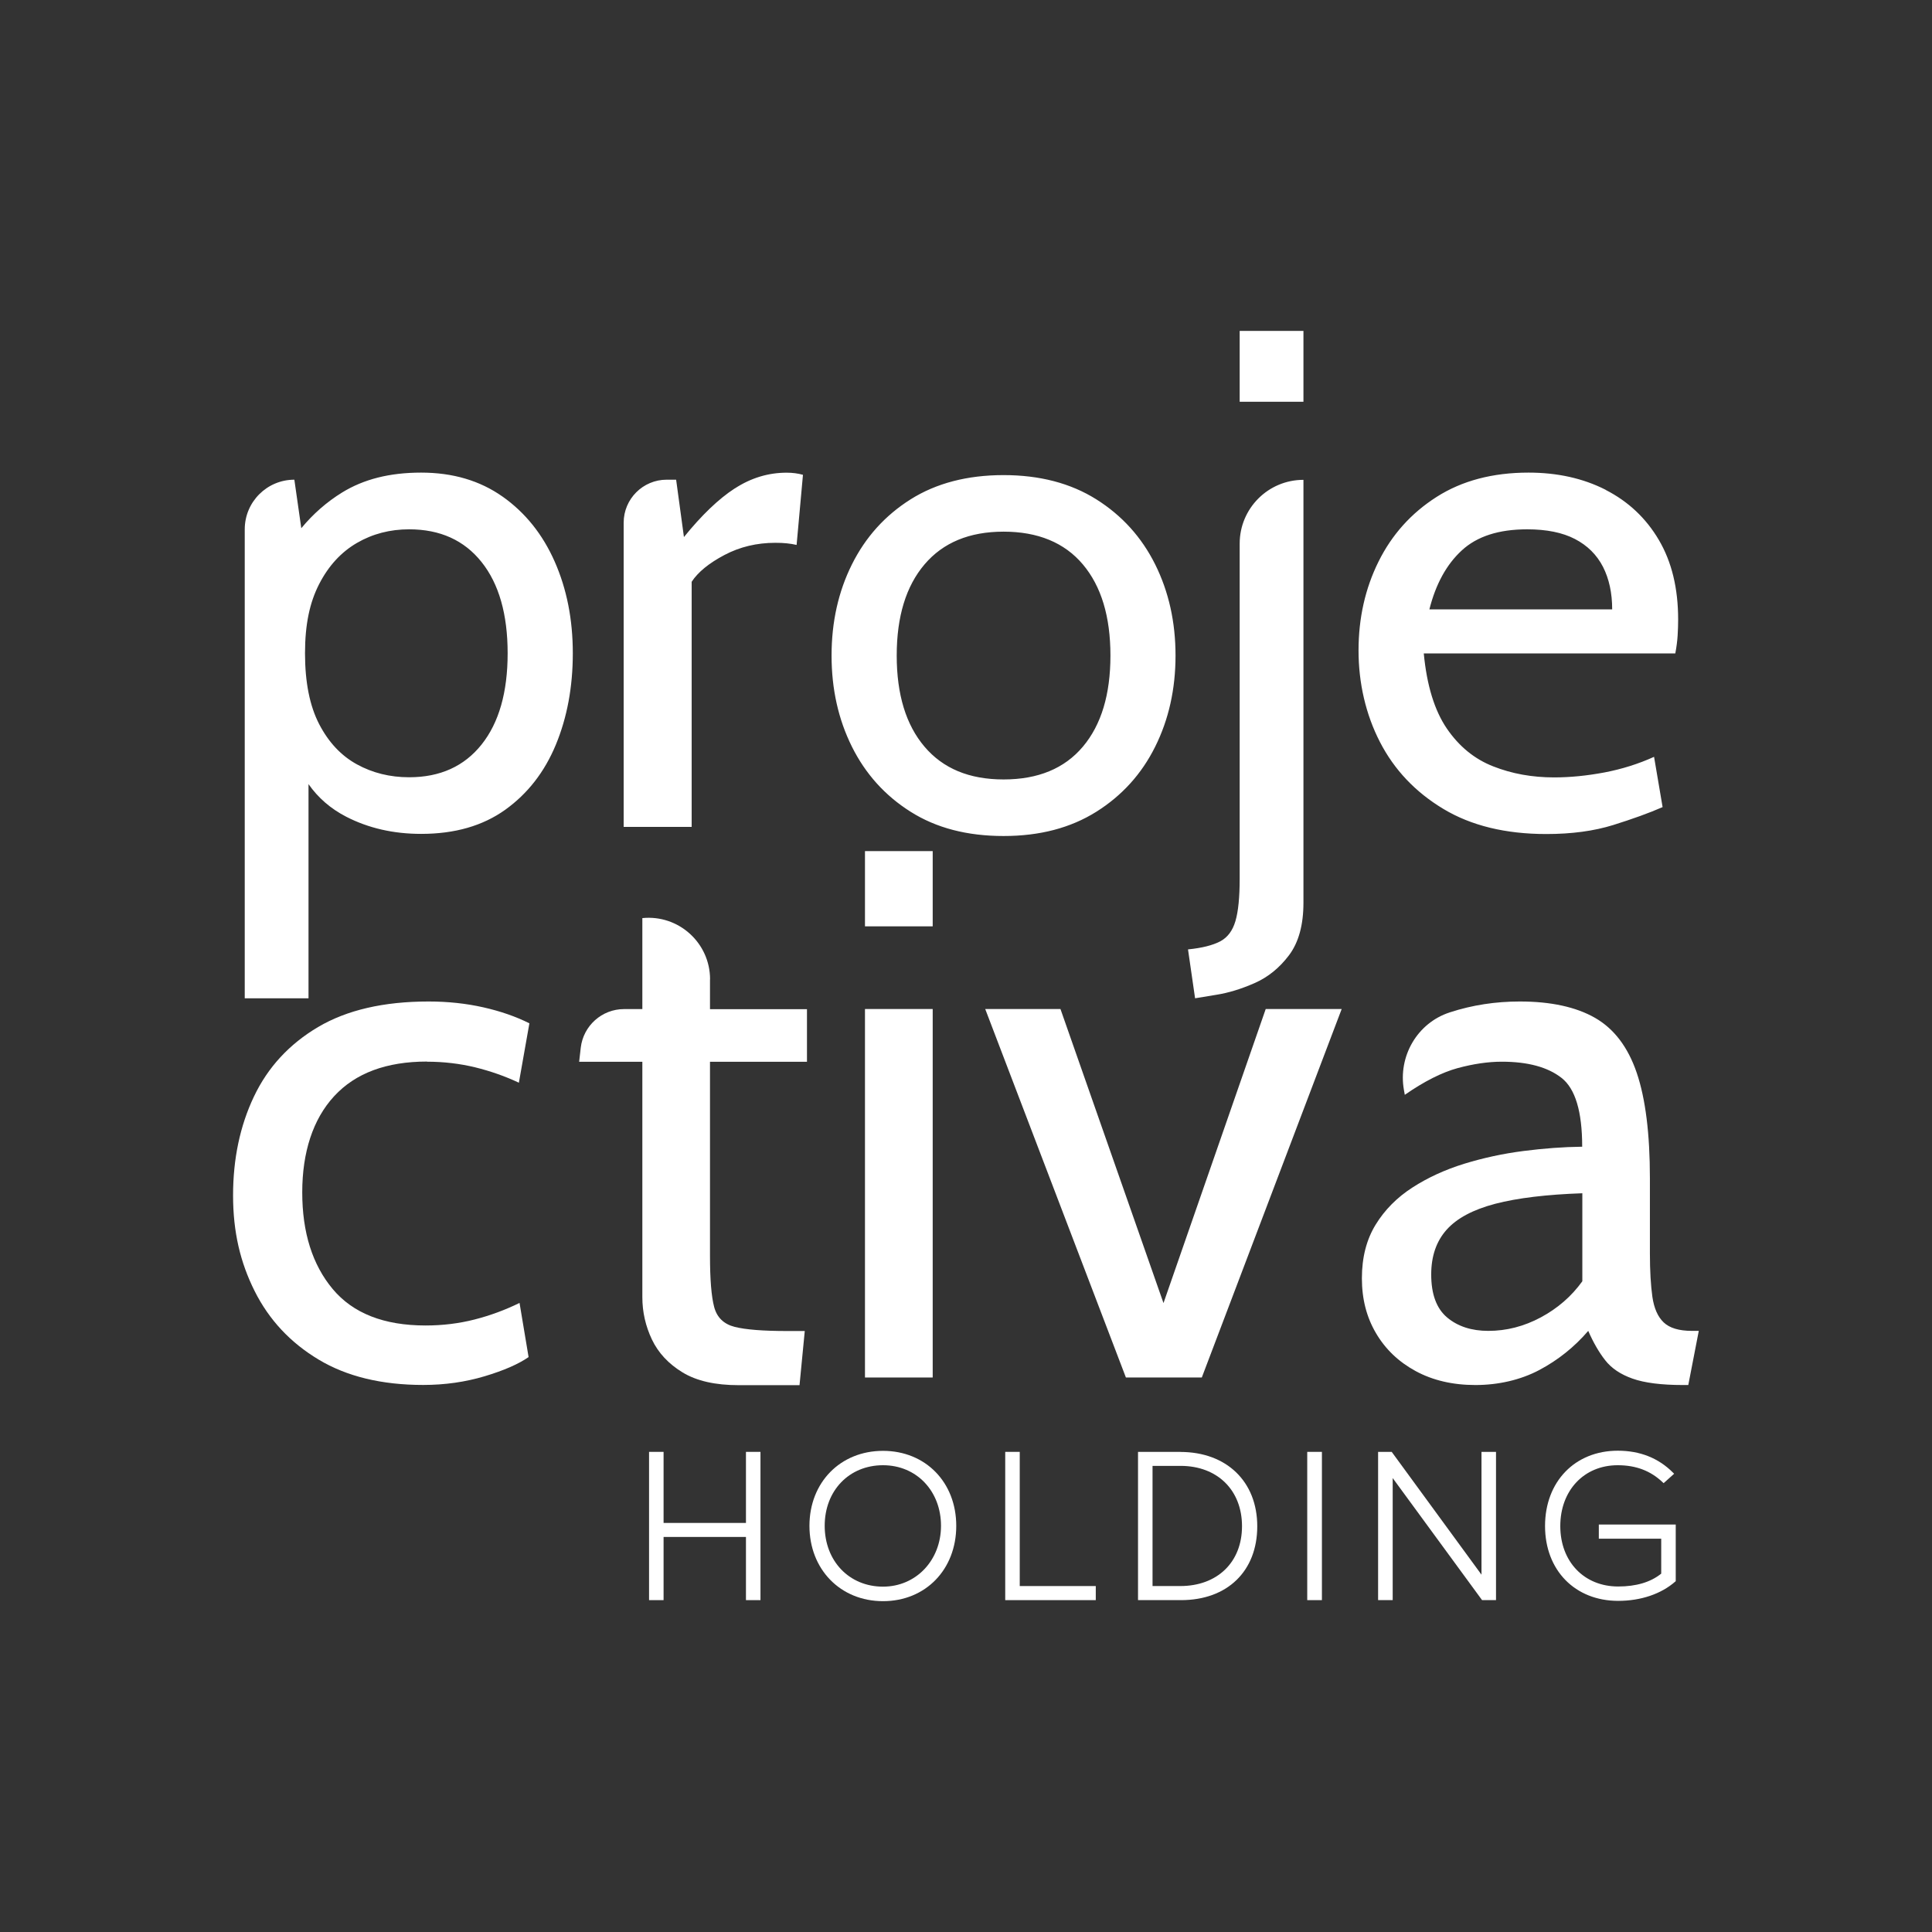
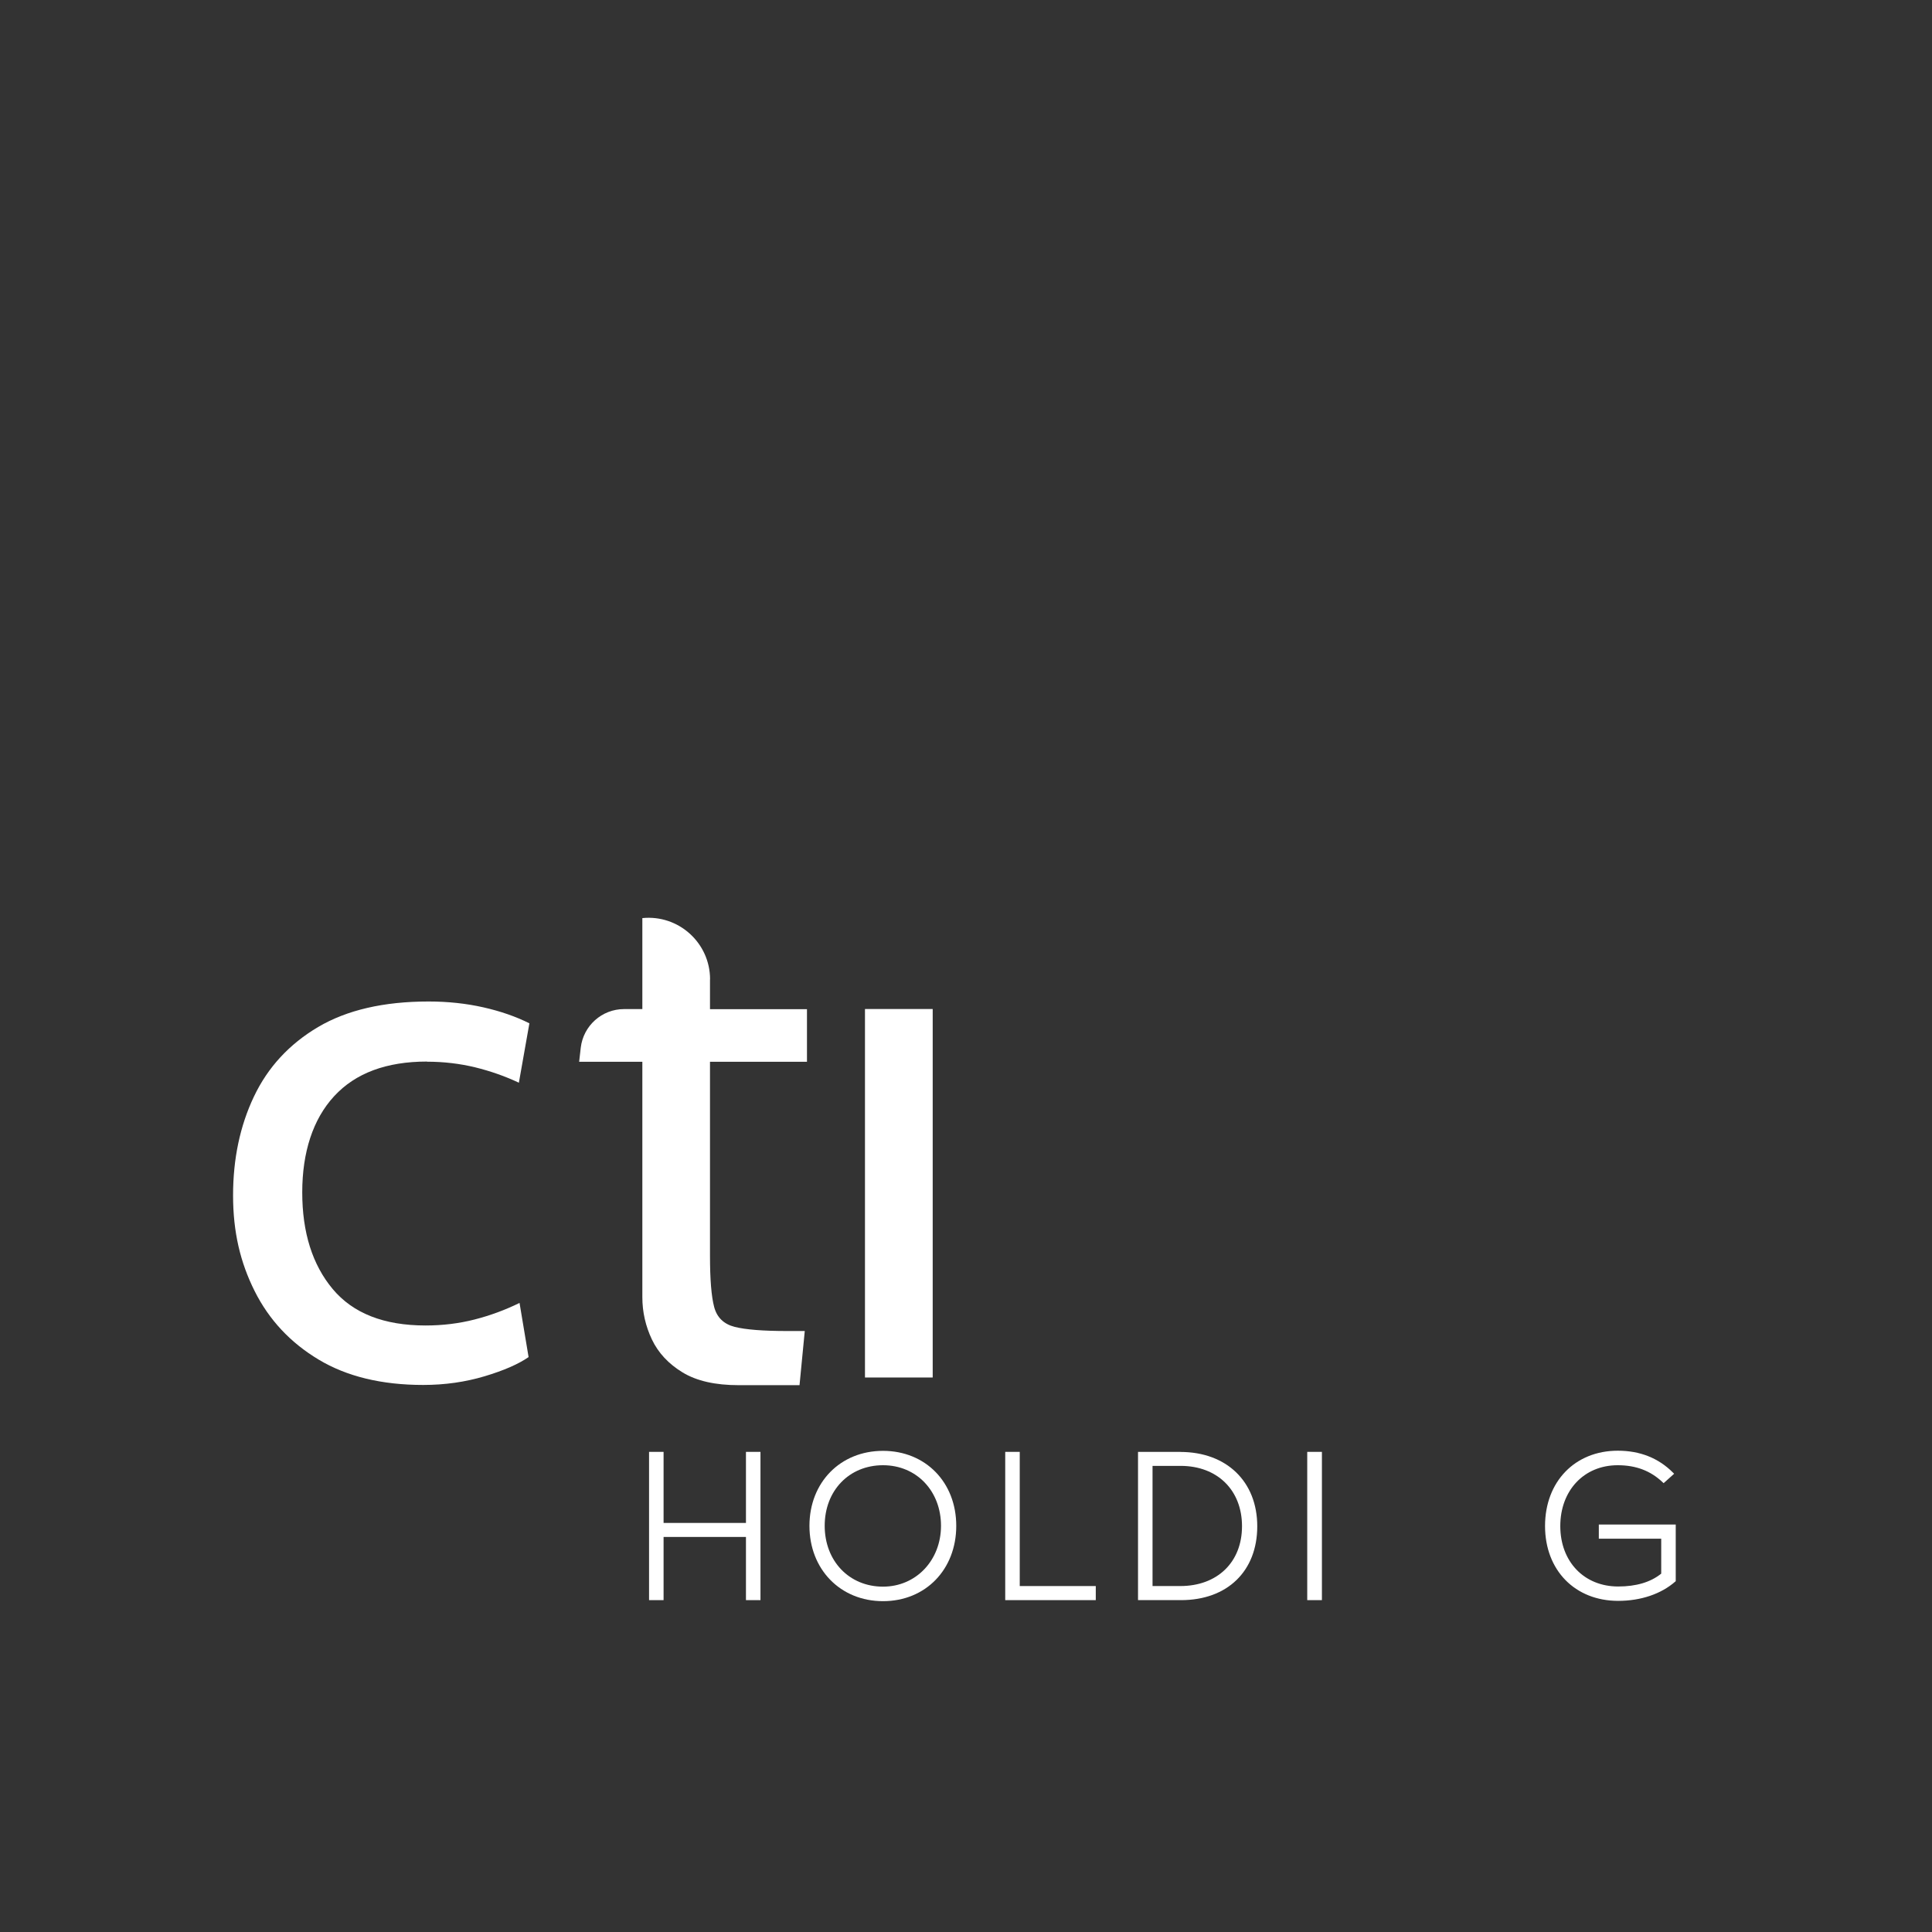
<svg xmlns="http://www.w3.org/2000/svg" width="159" height="159" viewBox="0 0 159 159" fill="none">
  <rect x="0" y="0" width="159" height="159" fill="#333333" stroke="none" />
-   <path d="M102.023 33.065H107.271V27.233H102.023V33.065ZM102.023 44.727V72.302C102.023 73.84 101.909 75.005 101.674 75.804C101.44 76.602 101.02 77.161 100.407 77.479C99.795 77.797 98.918 78.019 97.771 78.134L98.353 82.157L100.101 81.869C101.092 81.713 102.143 81.394 103.248 80.908C104.353 80.422 105.302 79.653 106.088 78.608C106.875 77.557 107.271 76.122 107.271 74.296V39.49C104.371 39.49 102.023 41.838 102.023 44.739V44.727ZM60.473 40.193C59.139 41.057 57.746 42.397 56.287 44.198L55.644 39.478H54.864C52.912 39.478 51.327 41.063 51.327 43.015V68.051H56.923V47.879C57.446 47.081 58.347 46.348 59.62 45.675C60.893 45.003 62.286 44.672 63.806 44.672C64.154 44.672 64.472 44.684 64.754 44.715C65.037 44.745 65.301 44.787 65.559 44.847L66.082 39.076C65.673 38.962 65.229 38.901 64.742 38.901C63.229 38.901 61.8 39.334 60.473 40.199V40.193ZM41.37 40.877C39.502 39.556 37.269 38.895 34.662 38.895C32.056 38.895 29.93 39.442 28.159 40.529C26.892 41.31 25.768 42.294 24.796 43.471L24.225 39.478C21.973 39.478 20.142 41.304 20.142 43.562V82.157H25.39V64.532C26.177 65.655 27.21 66.555 28.495 67.216C30.332 68.159 32.386 68.627 34.662 68.627C37.425 68.627 39.725 67.967 41.574 66.646C43.418 65.325 44.811 63.541 45.742 61.295C46.673 59.049 47.141 56.539 47.141 53.758C47.141 50.978 46.643 48.468 45.652 46.222C44.661 43.976 43.232 42.192 41.364 40.871L41.37 40.877ZM39.635 61.271C38.205 63.066 36.218 63.967 33.671 63.967C32.098 63.967 30.663 63.613 29.372 62.904C28.081 62.196 27.042 61.091 26.267 59.596C25.492 58.1 25.102 56.154 25.102 53.764C25.102 51.374 25.492 49.573 26.267 48.066C27.042 46.558 28.081 45.435 29.372 44.684C30.663 43.934 32.098 43.562 33.671 43.562C36.218 43.562 38.205 44.462 39.635 46.258C41.064 48.053 41.778 50.558 41.778 53.764C41.778 56.971 41.064 59.475 39.635 61.271ZM90.222 41.093C88.109 39.766 85.562 39.1 82.59 39.1C79.617 39.1 77.053 39.766 74.945 41.093C72.837 42.421 71.228 44.21 70.111 46.45C68.994 48.69 68.436 51.194 68.436 53.951C68.436 56.707 68.994 59.205 70.111 61.451C71.228 63.691 72.837 65.481 74.945 66.808C77.053 68.141 79.599 68.802 82.59 68.802C85.58 68.802 88.103 68.135 90.222 66.808C92.336 65.481 93.958 63.691 95.069 61.451C96.186 59.211 96.744 56.707 96.744 53.951C96.744 51.194 96.186 48.696 95.069 46.45C93.952 44.21 92.336 42.421 90.222 41.093ZM89.118 61.451C87.604 63.247 85.43 64.147 82.596 64.147C79.761 64.147 77.612 63.247 76.086 61.451C74.561 59.656 73.798 57.157 73.798 53.951C73.798 50.744 74.561 48.246 76.086 46.45C77.612 44.654 79.779 43.754 82.596 43.754C85.412 43.754 87.604 44.654 89.118 46.45C90.631 48.246 91.387 50.744 91.387 53.951C91.387 57.157 90.631 59.656 89.118 61.451ZM132.139 40.307C130.283 39.364 128.169 38.895 125.797 38.895C122.843 38.895 120.321 39.562 118.231 40.895C116.141 42.228 114.55 44 113.451 46.216C112.352 48.432 111.805 50.87 111.805 53.536C111.805 56.203 112.394 58.791 113.571 61.073C114.748 63.355 116.483 65.186 118.777 66.567C121.071 67.949 123.9 68.639 127.263 68.639C129.34 68.639 131.178 68.393 132.775 67.895C134.367 67.396 135.718 66.91 136.829 66.423L136.126 62.286C134.841 62.868 133.484 63.295 132.043 63.571C130.601 63.841 129.226 63.979 127.905 63.979C126.098 63.979 124.428 63.679 122.891 63.072C121.353 62.472 120.08 61.433 119.071 59.956C118.063 58.478 117.426 56.419 117.174 53.776H137.874C137.97 53.272 138.036 52.78 138.066 52.305C138.096 51.831 138.108 51.386 138.108 50.978C138.108 48.414 137.58 46.234 136.517 44.432C135.46 42.637 134 41.268 132.145 40.319L132.139 40.307ZM117.636 50.149C118.159 48.072 119.047 46.45 120.303 45.297C121.558 44.138 123.347 43.562 125.683 43.562C127.275 43.562 128.59 43.826 129.617 44.36C130.644 44.895 131.412 45.657 131.923 46.648C132.427 47.639 132.679 48.804 132.679 50.149H117.636Z" fill="white" />
-   <path d="M76.759 70.045H71.186V76.236H76.759V70.045Z" fill="white" />
-   <path d="M95.753 107.241L87.274 83.04H81.082L92.66 113.366H98.906L110.418 83.04H104.166L95.753 107.241Z" fill="white" />
+   <path d="M76.759 70.045H71.186V76.236V70.045Z" fill="white" />
  <path d="M76.759 83.04H71.186V113.366H76.759V83.04Z" fill="white" />
-   <path d="M139.255 109.529C138.18 109.529 137.405 109.295 136.919 108.832C136.432 108.37 136.126 107.667 135.988 106.73C135.856 105.794 135.784 104.599 135.784 103.157V96.966C135.784 93.315 135.424 90.426 134.703 88.3C133.982 86.175 132.835 84.667 131.268 83.767C129.701 82.872 127.635 82.421 125.077 82.421C123.077 82.421 121.167 82.716 119.354 83.304C119.336 83.304 119.318 83.316 119.3 83.322C116.633 84.193 115.048 86.937 115.54 89.7L115.612 90.102C117.222 88.985 118.669 88.258 119.96 87.904C121.251 87.556 122.464 87.376 123.593 87.376C125.737 87.376 127.377 87.82 128.512 88.709C129.647 89.598 130.211 91.483 130.211 94.372C128.662 94.39 127.052 94.51 125.371 94.726C123.689 94.942 122.062 95.297 120.495 95.777C118.927 96.263 117.51 96.912 116.243 97.729C114.976 98.545 113.961 99.566 113.21 100.791C112.46 102.016 112.081 103.488 112.081 105.199C112.081 106.911 112.466 108.4 113.24 109.715C114.015 111.036 115.102 112.075 116.507 112.838C117.912 113.6 119.552 113.985 121.425 113.985C123.299 113.985 125.137 113.57 126.686 112.748C128.235 111.925 129.574 110.85 130.709 109.529C131.124 110.478 131.586 111.282 132.103 111.943C132.619 112.604 133.364 113.108 134.349 113.456C135.327 113.805 136.715 113.985 138.51 113.985H138.943L139.807 109.529H139.249H139.255ZM130.223 105.445C129.334 106.682 128.193 107.673 126.806 108.418C125.413 109.163 123.978 109.529 122.488 109.529C121.107 109.529 119.978 109.163 119.101 108.43C118.225 107.697 117.786 106.514 117.786 104.887C117.786 103.38 118.207 102.155 119.053 101.206C119.9 100.257 121.233 99.548 123.059 99.068C124.884 98.593 127.274 98.305 130.223 98.203V105.445Z" fill="white" />
  <path d="M35.154 87.376C36.518 87.376 37.833 87.532 39.1 87.838C40.367 88.15 41.568 88.571 42.703 89.105L43.568 84.217C42.451 83.659 41.19 83.22 39.779 82.902C38.367 82.584 36.866 82.421 35.275 82.421C31.581 82.421 28.549 83.124 26.177 84.523C23.805 85.928 22.045 87.832 20.898 90.246C19.751 92.66 19.181 95.375 19.181 98.383C19.181 101.392 19.775 103.896 20.958 106.256C22.141 108.616 23.895 110.496 26.219 111.889C28.537 113.282 31.413 113.979 34.836 113.979C36.608 113.979 38.289 113.739 39.881 113.264C41.466 112.79 42.673 112.261 43.502 111.685L42.757 107.229C41.58 107.805 40.349 108.262 39.058 108.592C37.767 108.922 36.422 109.085 35.022 109.085C31.599 109.085 29.047 108.082 27.378 106.082C25.708 104.082 24.874 101.428 24.874 98.131C24.874 94.834 25.75 92.108 27.504 90.21C29.257 88.312 31.804 87.364 35.148 87.364L35.154 87.376Z" fill="white" />
  <path d="M58.437 80.596C58.437 77.6 55.848 75.257 52.864 75.558V83.046H51.356C49.537 83.046 48.006 84.415 47.795 86.223L47.663 87.382H52.864V106.755C52.864 107.974 53.128 109.133 53.651 110.238C54.179 111.343 55.02 112.244 56.173 112.946C57.326 113.649 58.863 113.997 60.785 113.997H65.799L66.231 109.541H64.808C62.809 109.541 61.355 109.427 60.46 109.199C59.566 108.971 59.001 108.424 58.773 107.559C58.545 106.695 58.431 105.29 58.431 103.35V87.382H66.412V83.052H58.431V80.602L58.437 80.596Z" fill="white" />
  <path d="M61.391 125.335H54.611V119.486H53.416V131.688H54.611V126.488H61.391V131.688H62.586V119.486H61.391V125.335Z" fill="white" />
  <path d="M72.669 119.402C69.162 119.402 66.616 121.996 66.616 125.575C66.616 129.154 69.162 131.773 72.669 131.773C76.176 131.773 78.698 129.166 78.698 125.575C78.698 121.984 76.164 119.402 72.669 119.402ZM72.669 130.578C69.889 130.578 67.871 128.47 67.871 125.569C67.871 122.669 69.889 120.585 72.669 120.585C75.449 120.585 77.443 122.729 77.443 125.569C77.443 128.41 75.389 130.578 72.669 130.578Z" fill="white" />
  <path d="M83.923 119.486H82.728V131.688H90.18V130.529H83.923V119.486Z" fill="white" />
  <path d="M97.14 119.486H93.657V131.688H97.194C101.008 131.688 103.47 129.304 103.47 125.611C103.47 121.918 100.93 119.492 97.14 119.492V119.486ZM97.134 130.529H94.852V120.639H97.158C100.185 120.639 102.215 122.633 102.215 125.605C102.215 128.578 100.173 130.529 97.134 130.529Z" fill="white" />
  <path d="M108.791 119.486H107.583V131.688H108.791V119.486Z" fill="white" />
-   <path d="M121.924 129.593L114.574 119.54L114.538 119.486H113.415V131.688H114.616V121.642L121.972 131.688H123.119V119.486H121.924V129.593Z" fill="white" />
  <path d="M131.58 125.479V126.632H136.715V129.508C135.844 130.211 134.655 130.565 133.172 130.565C130.367 130.565 128.409 128.518 128.409 125.593C128.409 122.668 130.355 120.585 133.135 120.585C134.631 120.585 135.838 121.041 136.829 121.984L136.913 122.062L137.778 121.287L137.681 121.191C136.492 119.996 134.967 119.39 133.141 119.39C129.616 119.39 127.154 121.936 127.154 125.587C127.154 129.238 129.628 131.748 133.172 131.748C135.033 131.748 136.703 131.184 137.868 130.163L137.91 130.127V125.467H131.58V125.479Z" fill="white" />
</svg>